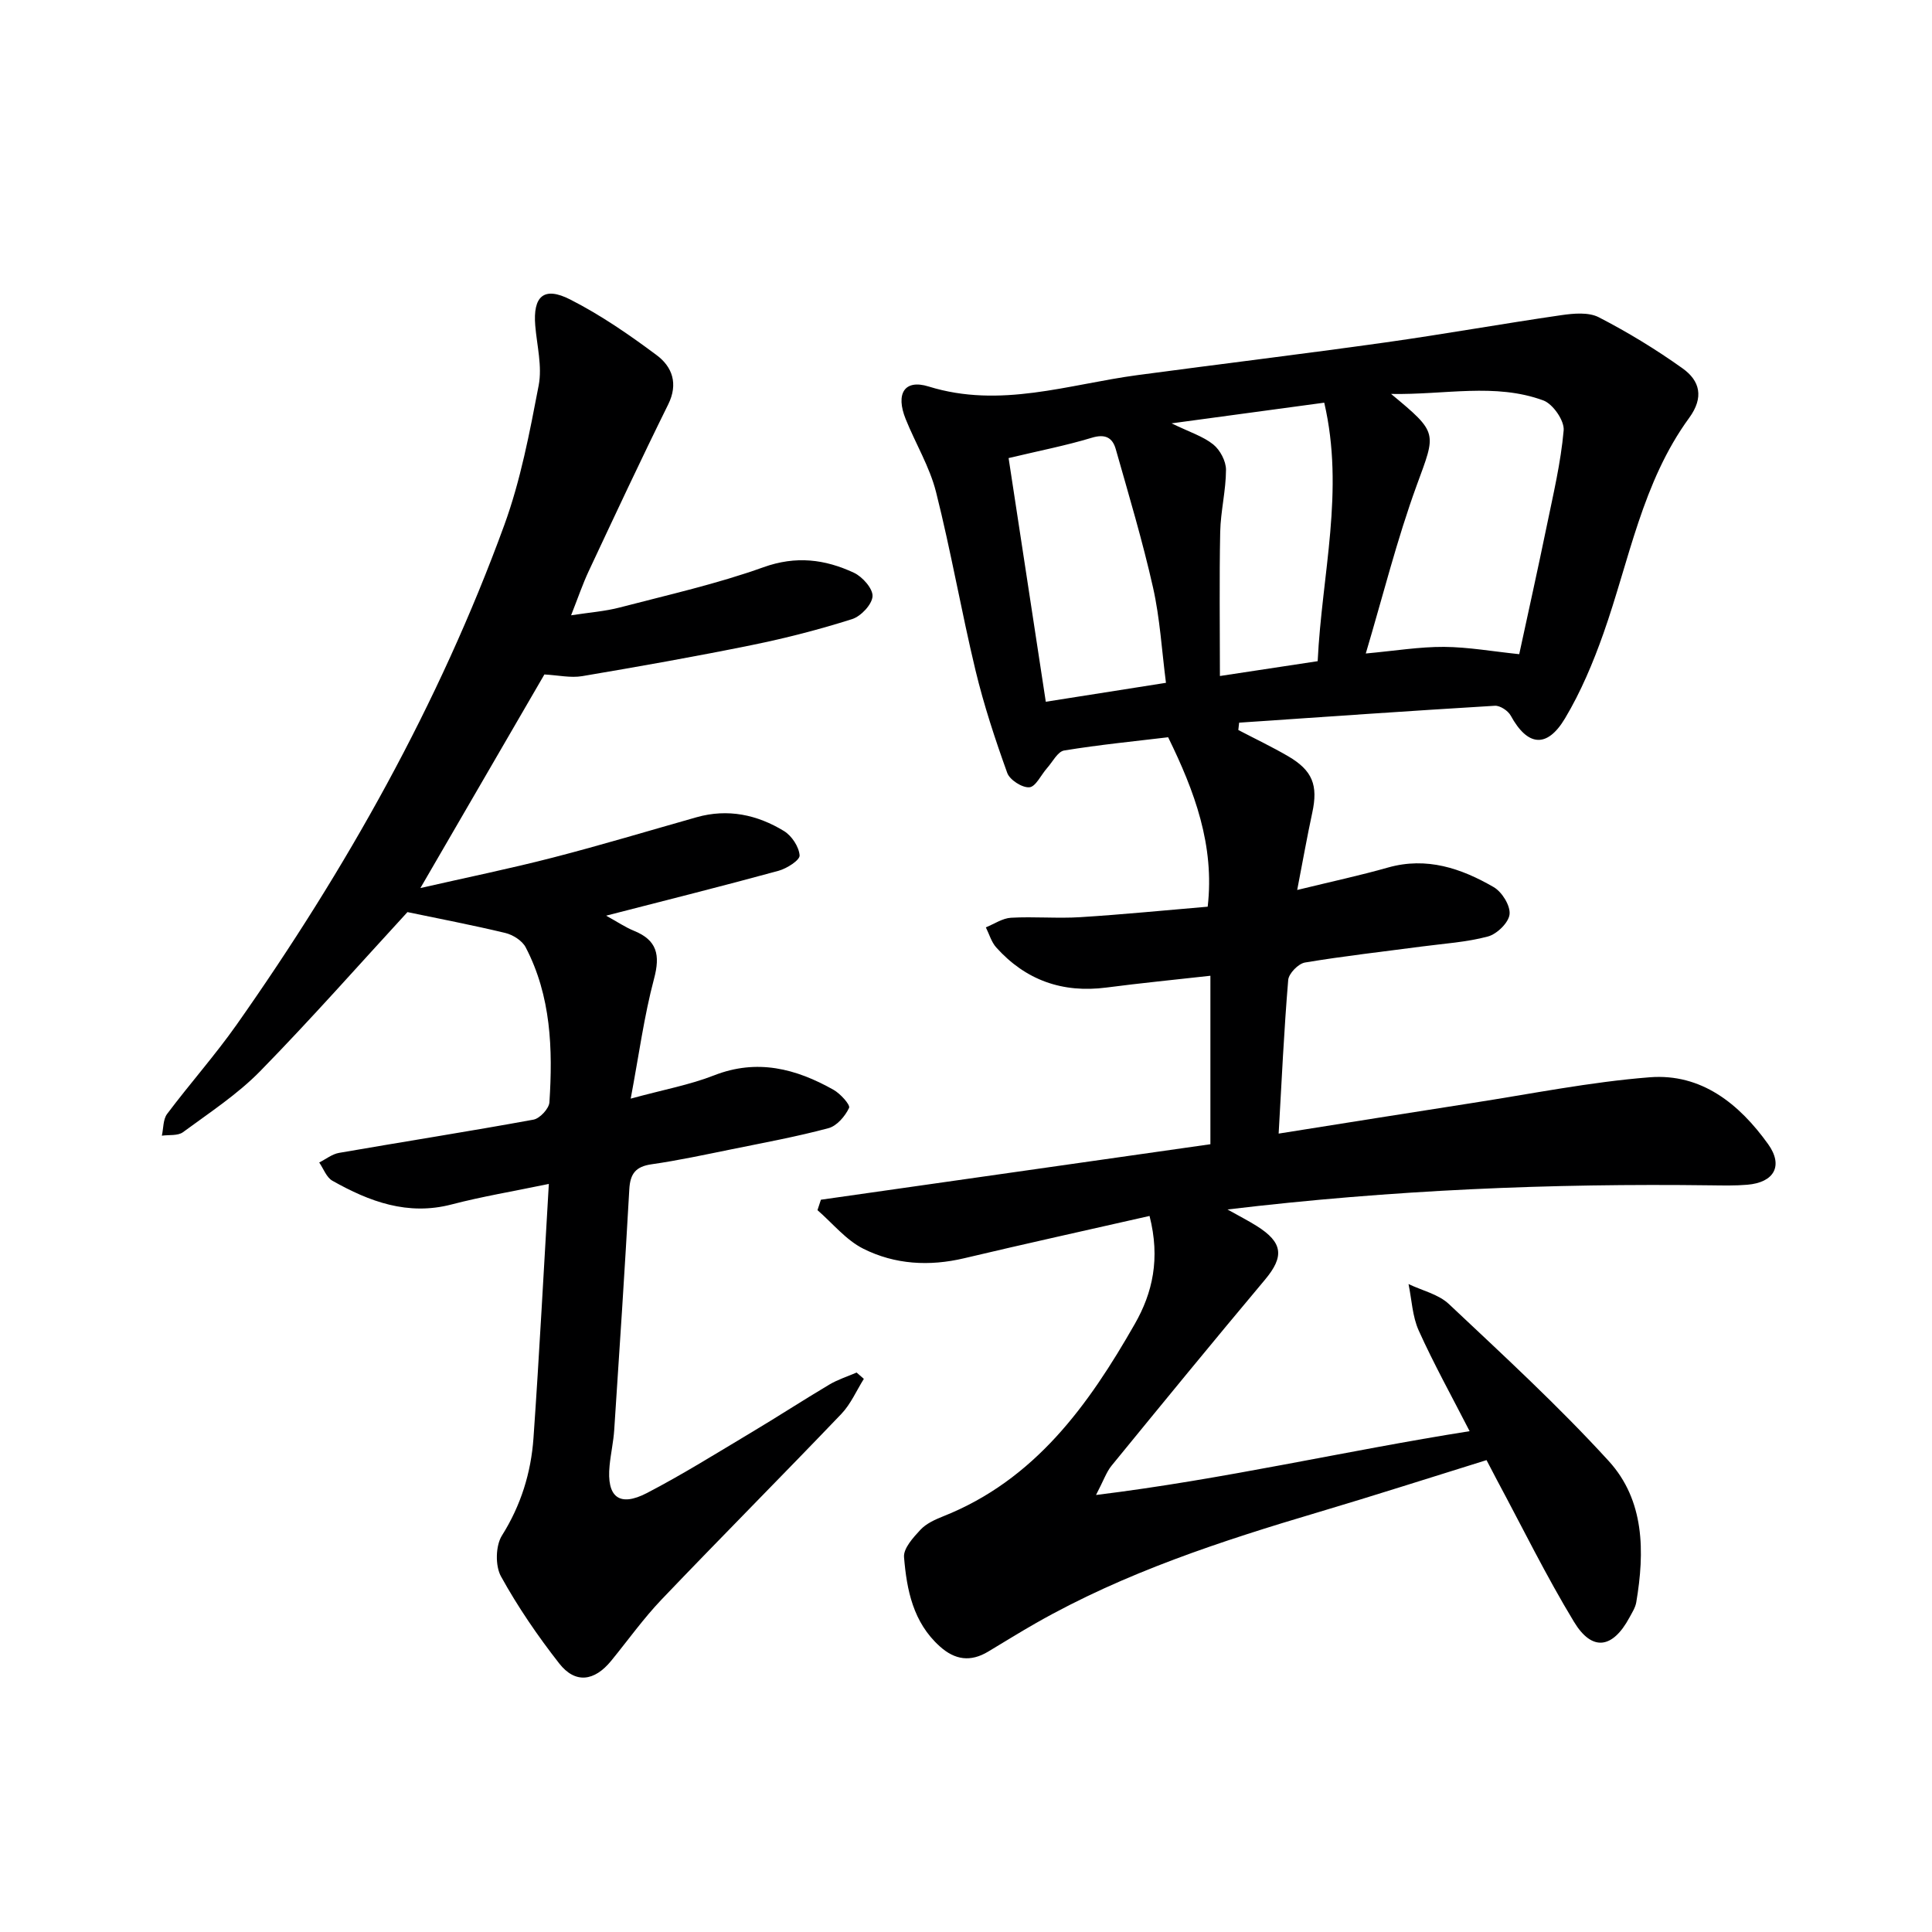
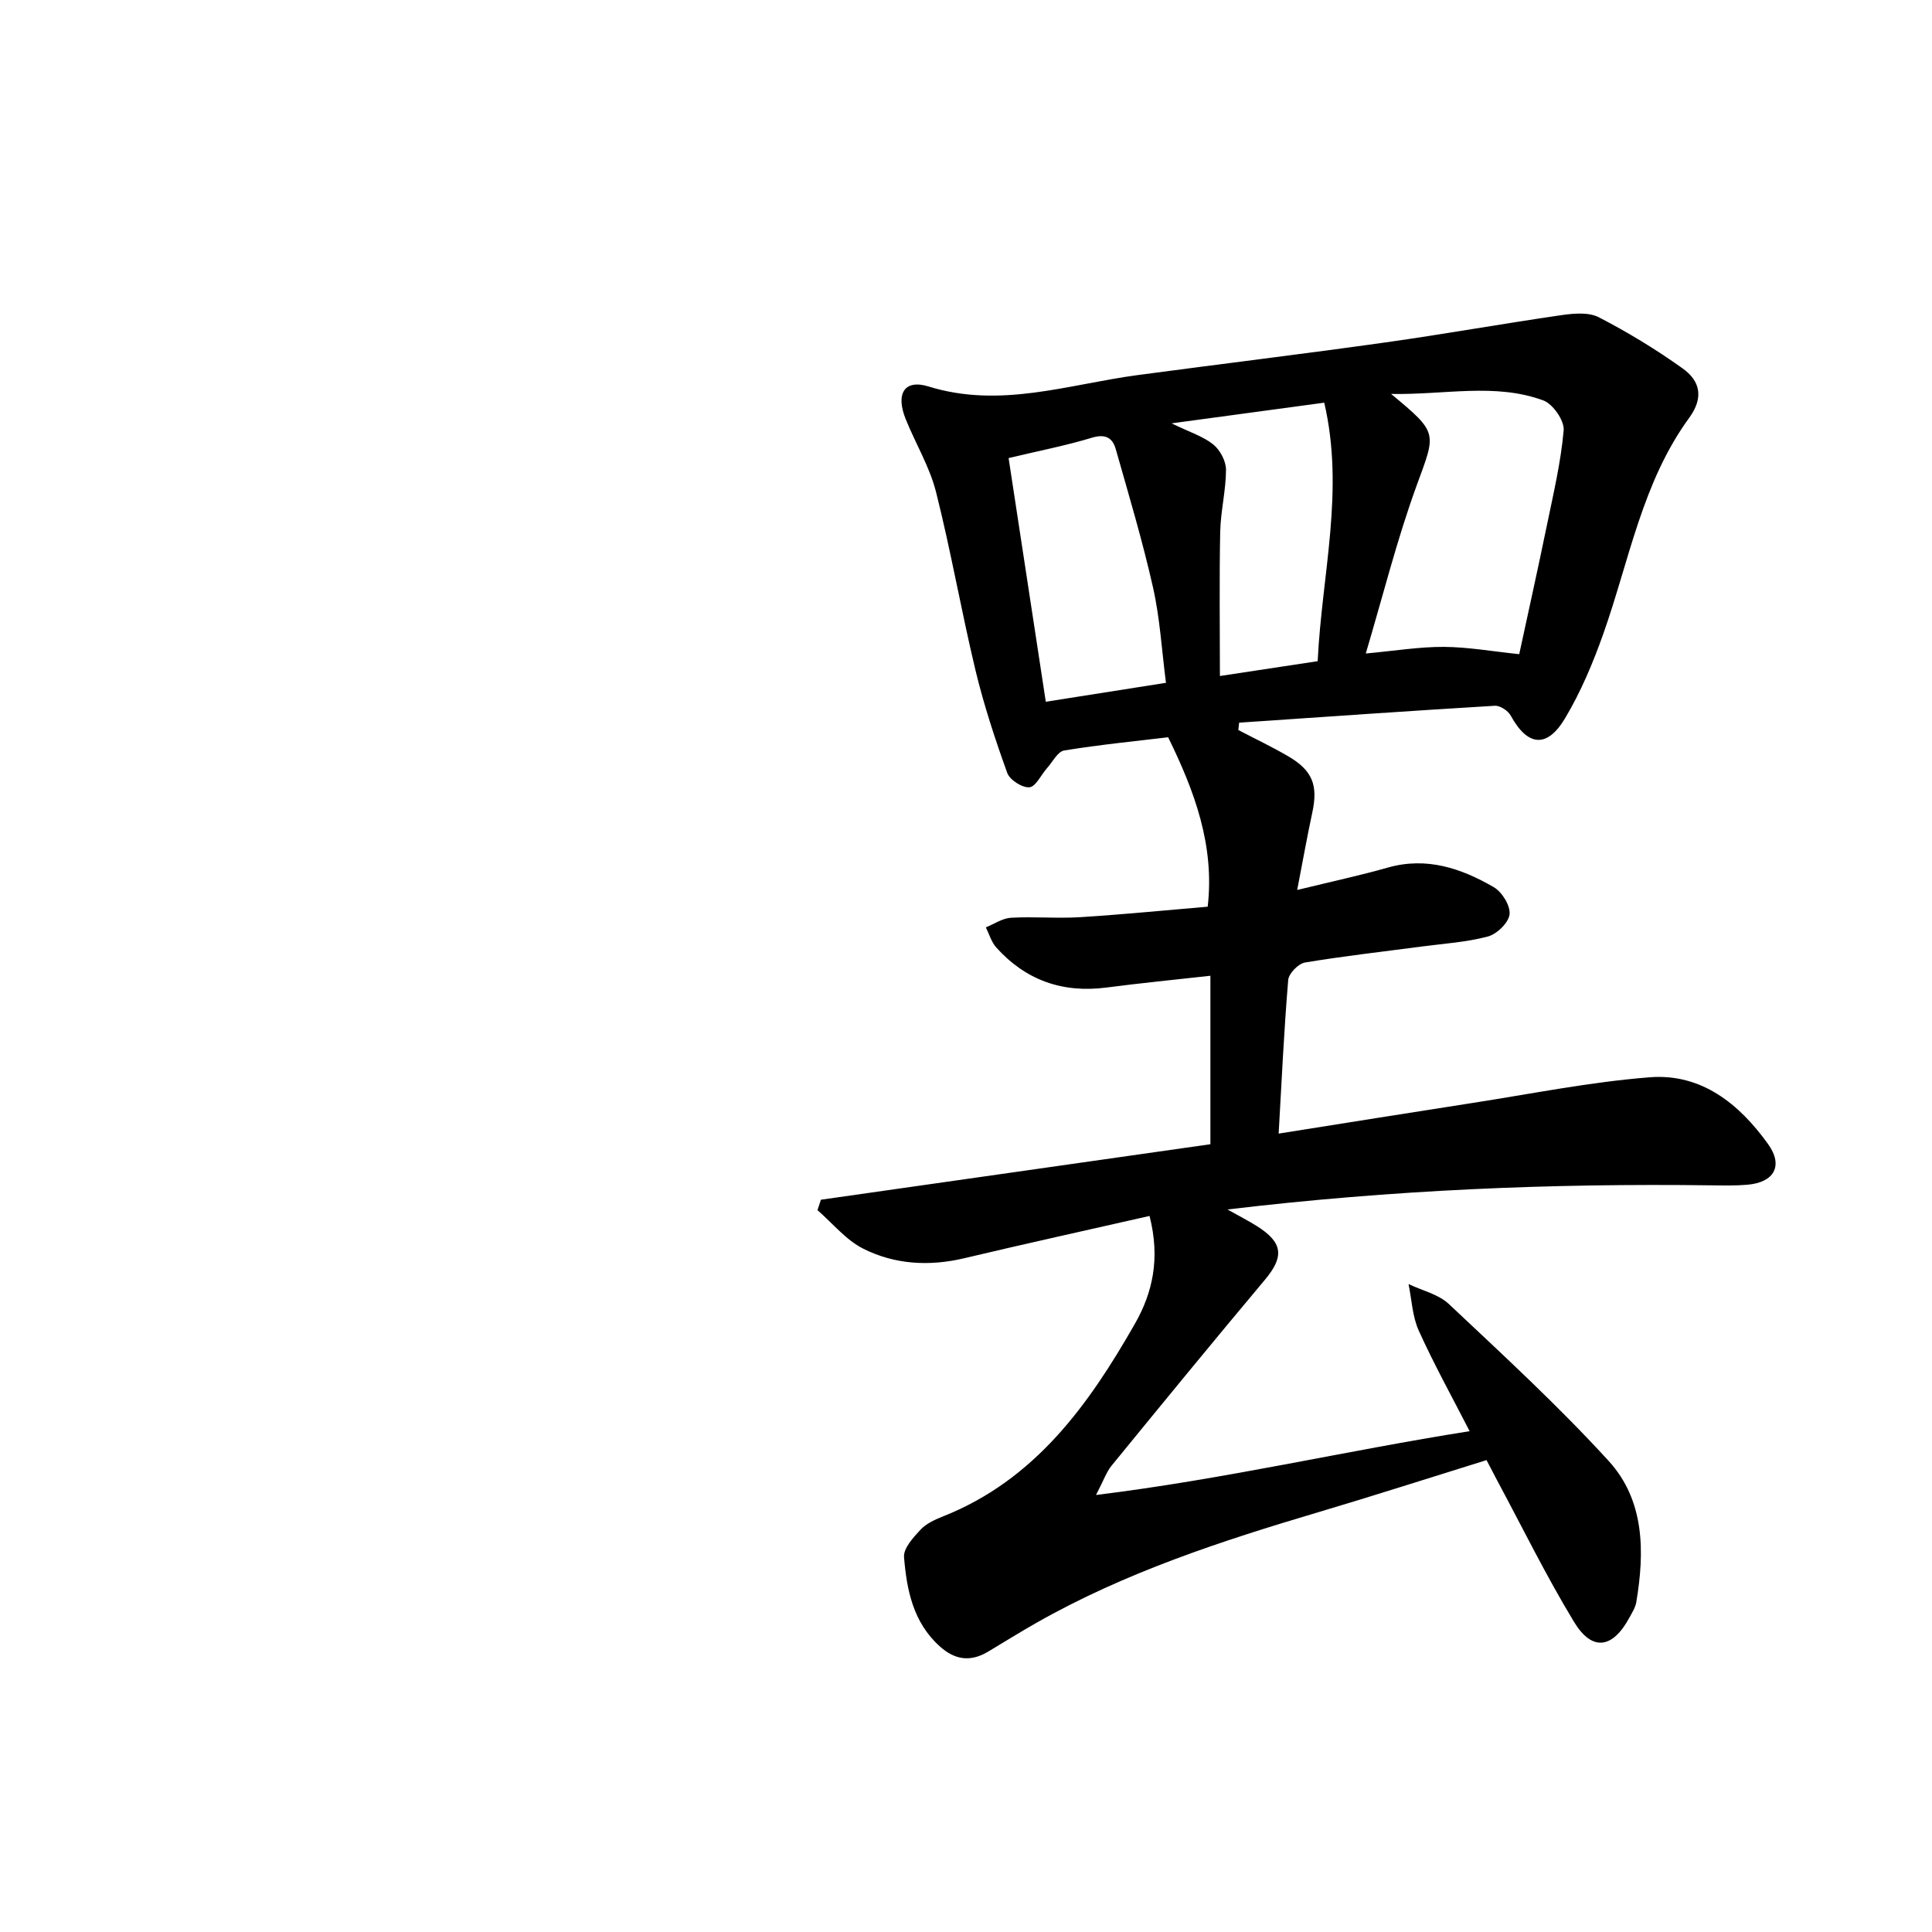
<svg xmlns="http://www.w3.org/2000/svg" enable-background="new 0 0 400 400" viewBox="0 0 400 400">
  <path d="m238 251.75c-13.2 3-25.8 5.77-38.35 8.75-7.24 1.72-14.37 1.31-20.9-1.96-3.6-1.8-6.36-5.27-9.5-7.99.24-.72.47-1.44.71-2.16 26.76-3.81 53.53-7.63 80.64-11.49 0-11.66 0-23.04 0-34.88-7.42.83-14.48 1.52-21.52 2.44-9.09 1.18-16.72-1.51-22.82-8.3-1.01-1.13-1.45-2.76-2.15-4.16 1.73-.7 3.44-1.89 5.21-1.99 4.77-.27 9.58.18 14.35-.12 8.76-.55 17.51-1.42 26.37-2.17 1.46-12.7-2.72-23.92-8.19-35.08-6.8.82-14.2 1.54-21.52 2.74-1.35.22-2.4 2.36-3.55 3.65-1.24 1.39-2.34 3.86-3.66 3.97-1.49.12-4.06-1.53-4.58-2.97-2.51-6.97-4.84-14.04-6.57-21.23-2.94-12.25-5.09-24.7-8.17-36.92-1.32-5.24-4.26-10.06-6.3-15.14-2.1-5.23-.26-8.28 4.76-6.72 14.85 4.61 28.91-.44 43.26-2.36 17.12-2.29 34.26-4.37 51.36-6.77 12.15-1.71 24.23-3.88 36.38-5.64 2.55-.37 5.65-.65 7.76.44 6.01 3.1 11.84 6.65 17.34 10.58 3.6 2.56 4.46 6 1.37 10.24-9.73 13.32-12.41 29.53-17.76 44.65-2.14 6.05-4.67 12.08-7.95 17.57-3.76 6.29-7.79 5.75-11.24-.57-.55-1.01-2.2-2.1-3.28-2.04-17.66 1.06-35.31 2.3-52.95 3.5-.06.51-.11 1.01-.17 1.52 3.44 1.8 6.95 3.47 10.3 5.42 5.09 2.97 6.24 6.02 5.01 11.71-1.07 4.95-1.95 9.95-3.12 15.99 7.02-1.72 12.97-2.99 18.81-4.65 8.01-2.26 15.15.17 21.86 4.05 1.72.99 3.49 3.83 3.3 5.63-.18 1.73-2.61 4.1-4.48 4.6-4.44 1.19-9.14 1.47-13.73 2.08-8.06 1.07-16.14 1.97-24.15 3.31-1.37.23-3.36 2.27-3.47 3.61-.87 10.38-1.35 20.8-1.98 31.81 13.5-2.14 26.7-4.26 39.92-6.31 12.29-1.9 24.54-4.38 36.9-5.35 10.7-.84 18.54 5.5 24.52 13.84 3.2 4.47 1.27 7.94-4.32 8.41-2.48.21-4.99.15-7.49.12-33.13-.43-66.17.94-100.12 5 2.5 1.4 4.32 2.33 6.04 3.41 5.47 3.43 5.73 6.34 1.71 11.14-10.69 12.74-21.23 25.61-31.75 38.49-1.07 1.31-1.63 3.02-3.22 6.07 26.74-3.29 51.48-9.12 77.35-13.21-3.76-7.33-7.44-13.96-10.54-20.84-1.32-2.93-1.44-6.39-2.11-9.62 2.82 1.35 6.19 2.1 8.36 4.14 11.26 10.6 22.68 21.1 33.09 32.5 7.43 8.14 7.47 18.78 5.7 29.25-.19 1.11-.87 2.15-1.42 3.17-3.48 6.44-7.73 7.06-11.48.86-5.76-9.5-10.67-19.52-15.93-29.32-.7-1.31-1.38-2.63-2.17-4.15-11.63 3.61-23.1 7.3-34.64 10.73-20.24 6.01-40.25 12.53-58.71 23.05-3.32 1.89-6.57 3.92-9.85 5.88-3.61 2.16-6.84 1.75-10-1.1-5.53-4.97-6.84-11.68-7.4-18.47-.15-1.81 1.89-4.05 3.39-5.66 1.19-1.28 3-2.11 4.69-2.78 19.01-7.54 30.11-23.03 39.71-39.86 3.66-6.41 5.3-13.49 3.04-22.34zm76.54-116.31c1.85-8.59 3.83-17.46 5.66-26.36 1.36-6.63 2.95-13.26 3.54-19.98.18-2-2.23-5.48-4.22-6.2-10.01-3.67-20.34-1.13-31.51-1.34 9.84 8.15 9.31 7.96 5.31 18.91-4.1 11.24-7 22.91-10.55 34.83 6.02-.55 11.12-1.4 16.21-1.37 5.06.04 10.12.95 15.56 1.51zm-105.72-40.6c2.57 16.82 5.11 33.46 7.7 50.45 8.34-1.31 16.31-2.57 24.88-3.92-.87-6.73-1.24-13.35-2.68-19.74-2.17-9.64-5.01-19.12-7.71-28.63-.67-2.38-2.17-3.22-4.96-2.37-5.34 1.62-10.87 2.69-17.23 4.21zm65.35-11.47c-10.46 1.42-20.39 2.76-31.61 4.28 3.79 1.84 6.54 2.69 8.63 4.37 1.42 1.14 2.64 3.45 2.64 5.24-.01 4.29-1.11 8.57-1.2 12.87-.2 9.77-.06 19.55-.06 29.83 6.8-1.03 13.55-2.06 20.24-3.07.87-18.06 5.61-35.25 1.36-53.52z" fill="#000001" />
-   <path d="m113.63 245.12c-7.46 1.55-13.85 2.61-20.1 4.24-9.12 2.39-17.05-.58-24.71-4.9-1.23-.69-1.84-2.49-2.73-3.78 1.37-.68 2.66-1.74 4.11-1.99 13.41-2.33 26.86-4.43 40.25-6.88 1.32-.24 3.21-2.28 3.3-3.58.72-11.03.35-22.01-4.92-32.11-.72-1.37-2.63-2.58-4.21-2.96-6.82-1.64-13.72-2.95-20.26-4.32-9.72 10.56-19.82 22.02-30.49 32.93-4.72 4.82-10.52 8.61-15.99 12.64-1.06.78-2.9.51-4.37.72.34-1.51.24-3.36 1.08-4.49 4.69-6.25 9.91-12.12 14.41-18.5 22.67-32.21 41.88-66.34 55.4-103.41 3.39-9.29 5.26-19.2 7.13-28.95.75-3.93-.36-8.22-.71-12.34-.51-6.1 1.77-8.22 7.24-5.43 6.31 3.21 12.24 7.3 17.93 11.55 3.18 2.38 4.48 5.88 2.35 10.18-5.65 11.42-11.04 22.96-16.45 34.5-1.26 2.69-2.22 5.53-3.65 9.15 3.81-.59 7.04-.82 10.12-1.63 9.95-2.6 20.05-4.86 29.7-8.32 6.75-2.42 12.74-1.65 18.73 1.14 1.77.82 3.96 3.3 3.86 4.88-.11 1.71-2.41 4.14-4.23 4.72-6.78 2.15-13.71 3.94-20.69 5.36-11.69 2.38-23.44 4.46-35.2 6.45-2.38.4-4.94-.19-7.82-.35-8.22 14.16-16.62 28.63-25.67 44.22 9.64-2.2 18.62-4.03 27.48-6.32 9.96-2.57 19.81-5.54 29.7-8.34 6.47-1.83 12.55-.53 18.1 2.86 1.6.98 3.1 3.25 3.23 5.04.07.99-2.65 2.72-4.37 3.19-11.52 3.15-23.1 6.05-35.69 9.29 2.4 1.32 3.99 2.41 5.74 3.12 4.82 1.95 5.5 5.01 4.18 9.95-2.06 7.74-3.12 15.75-4.83 24.81 6.8-1.86 12.21-2.84 17.24-4.81 8.93-3.5 16.96-1.41 24.75 2.98 1.42.8 3.52 3.12 3.22 3.75-.82 1.73-2.53 3.74-4.28 4.2-6.57 1.76-13.28 2.99-19.96 4.35-5.53 1.12-11.06 2.32-16.64 3.12-3.3.47-4.44 1.95-4.62 5.19-.93 16.6-2.02 33.19-3.12 49.78-.16 2.48-.72 4.92-.96 7.4-.65 6.53 2 8.68 7.76 5.68 7.36-3.83 14.42-8.25 21.56-12.51 5.43-3.24 10.73-6.69 16.16-9.92 1.76-1.05 3.77-1.68 5.66-2.5.5.44 1 .88 1.5 1.31-1.53 2.44-2.71 5.22-4.66 7.26-12.32 12.88-24.89 25.51-37.2 38.4-3.78 3.96-6.98 8.46-10.46 12.72s-7.44 4.77-10.75.54c-4.45-5.69-8.58-11.72-12.06-18.03-1.21-2.19-1.12-6.35.2-8.45 3.94-6.27 6.02-13 6.53-20.17 1.22-17.39 2.12-34.79 3.18-52.63z" fill="#000001" />
</svg>